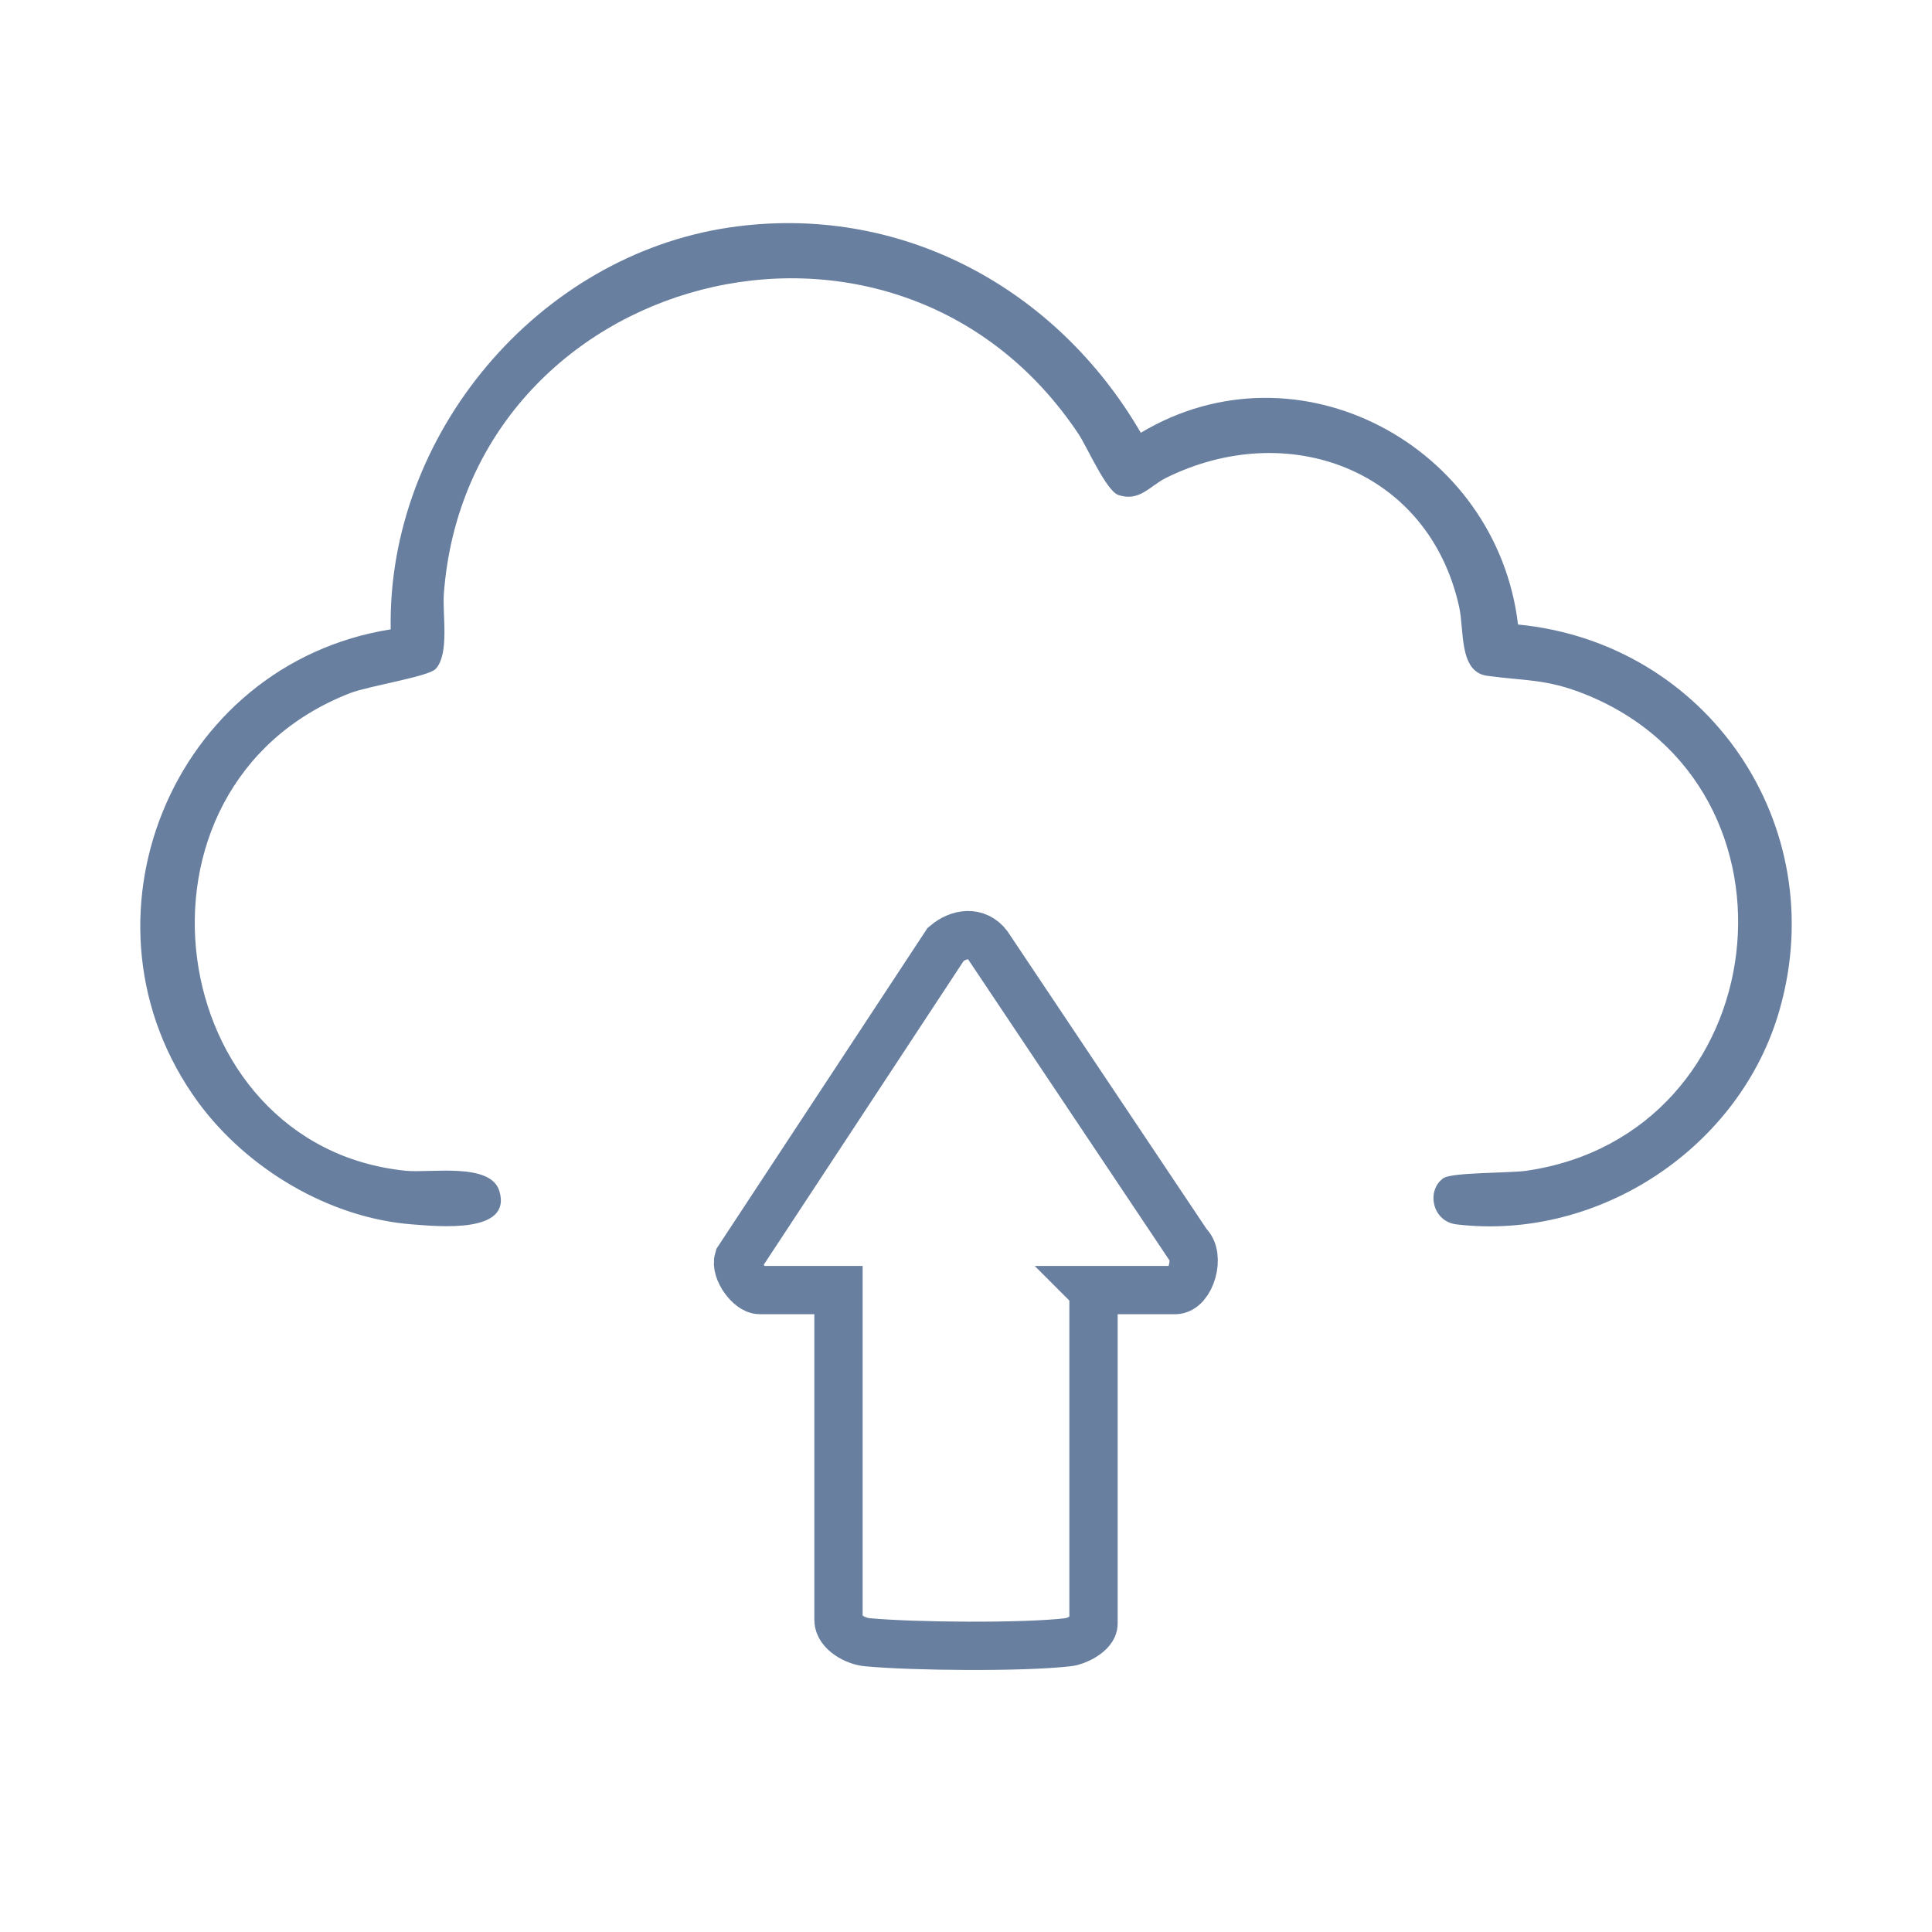
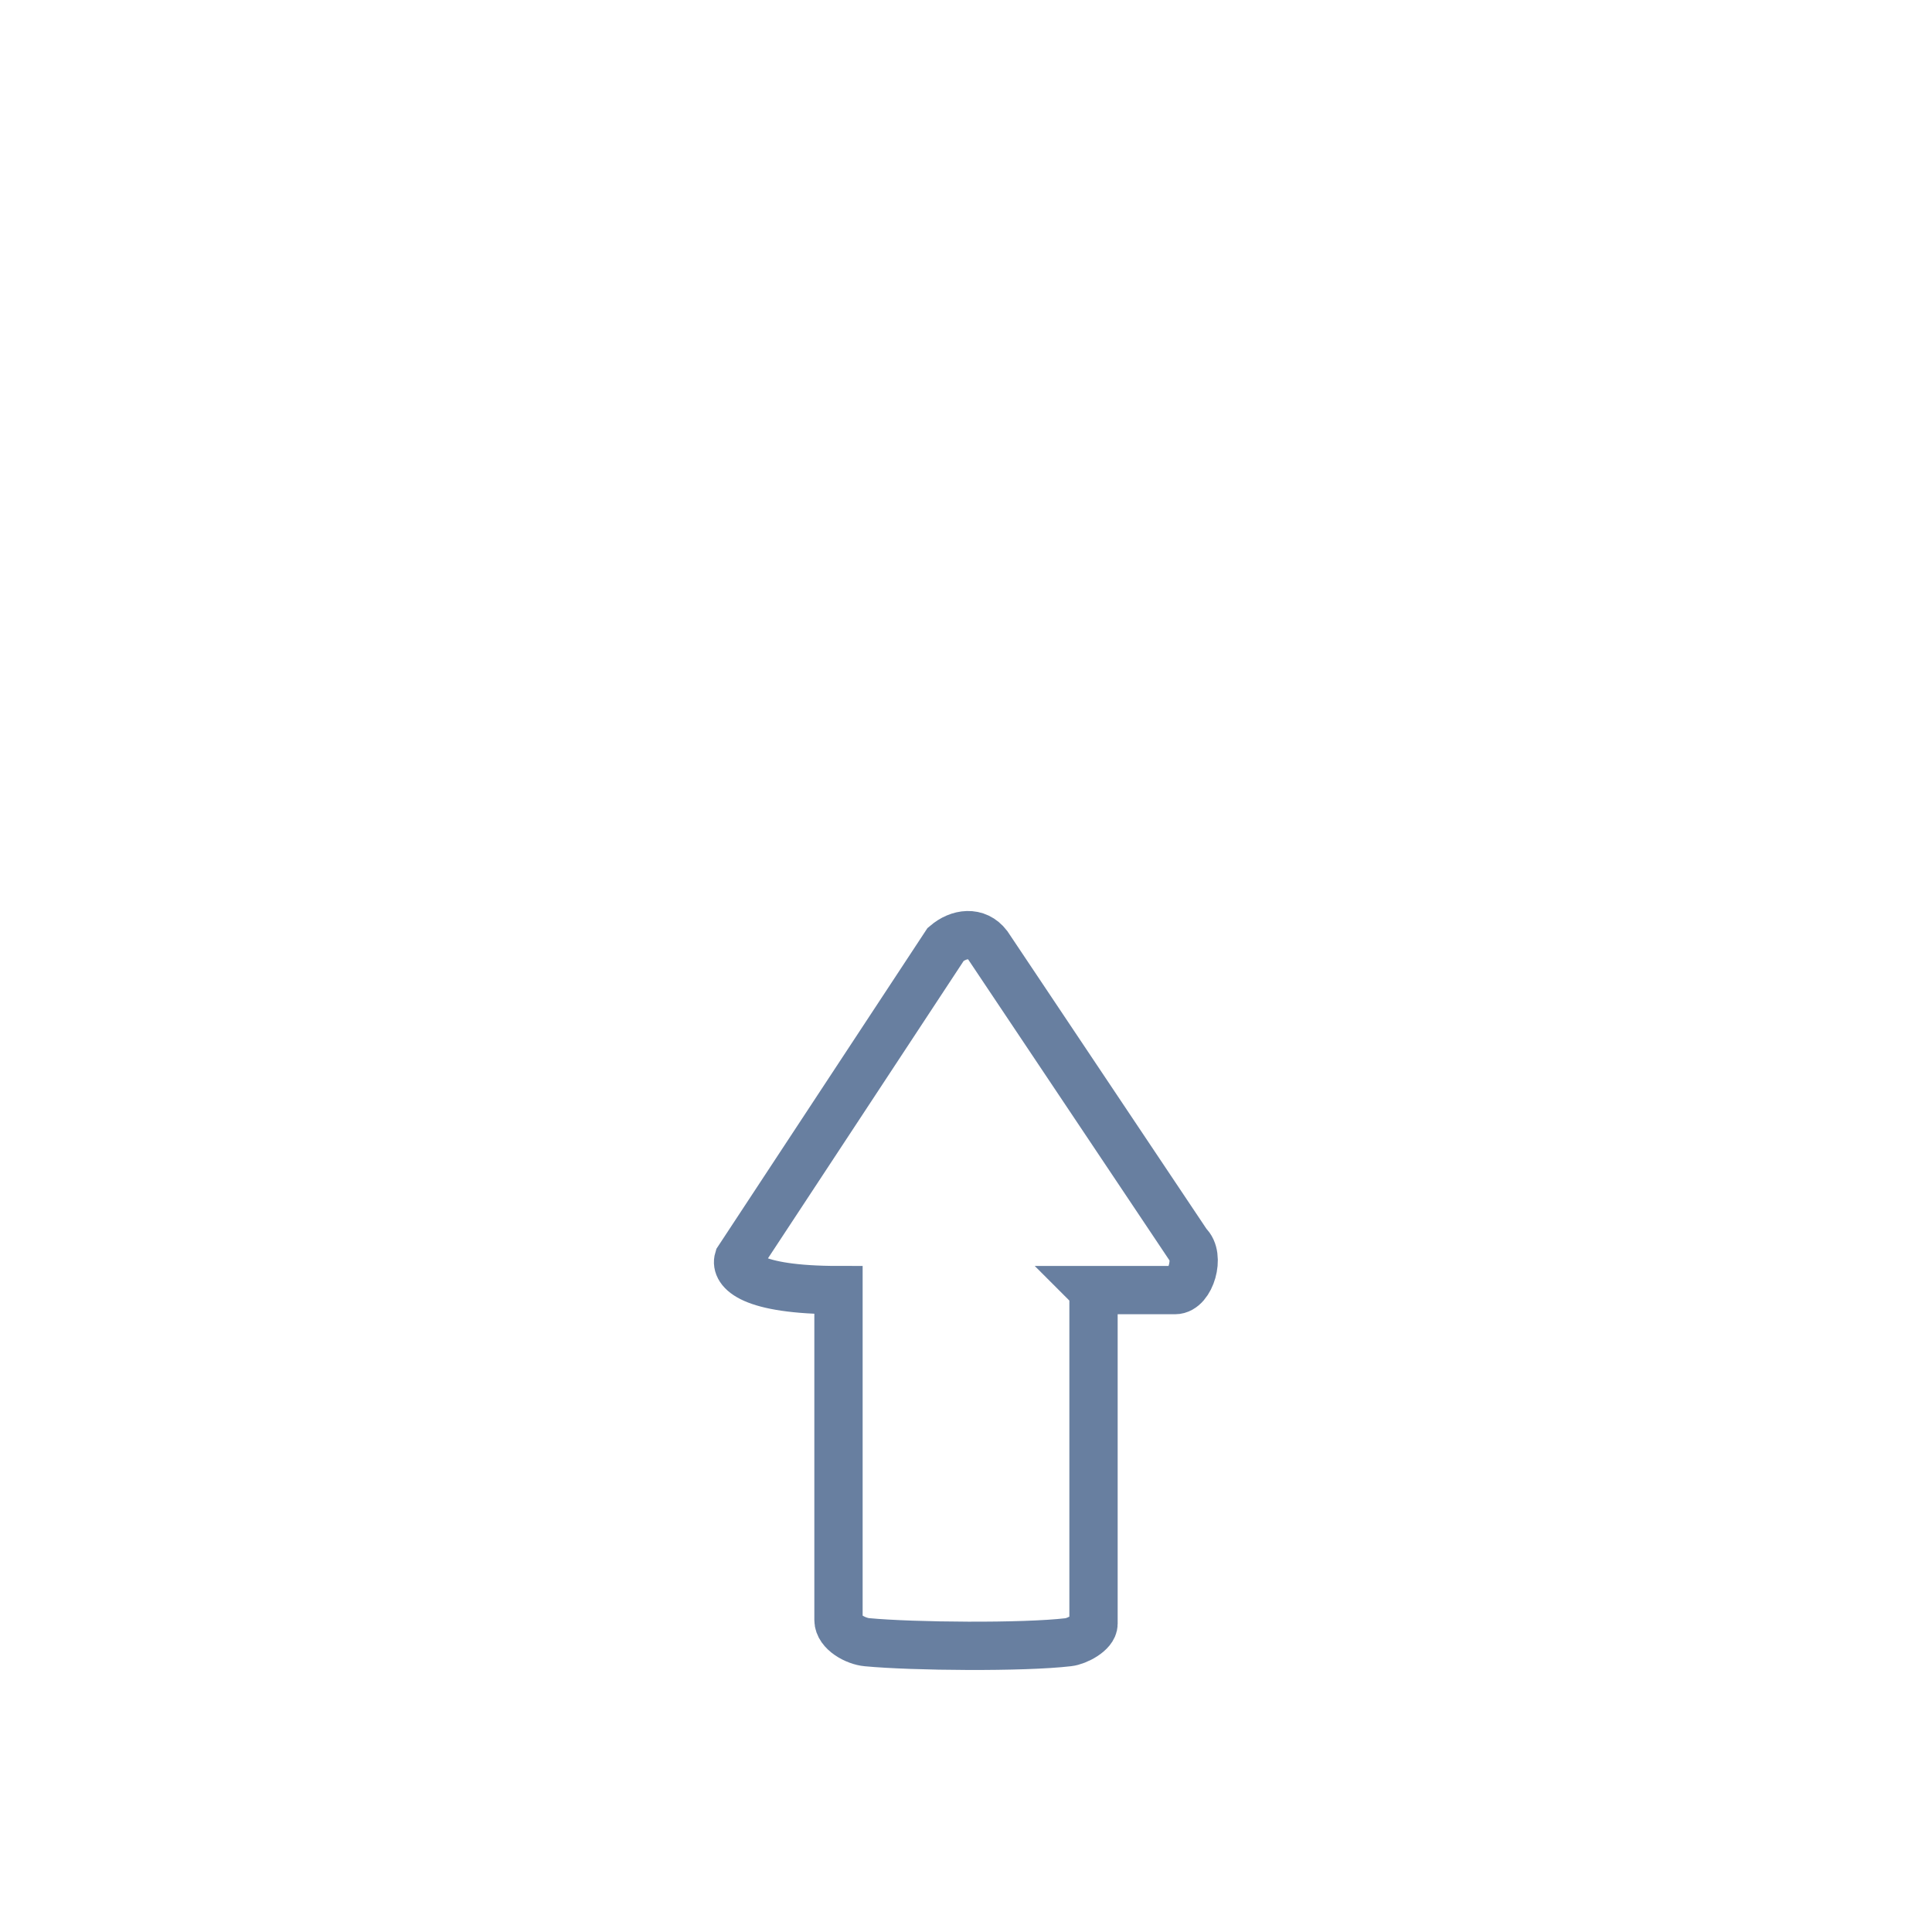
<svg xmlns="http://www.w3.org/2000/svg" fill="none" viewBox="0 0 40 40" height="40" width="40">
  <g id="Icon_Migrate 1">
-     <path fill="#687FA0" d="M8.089 13.02C8.019 9.01 11.119 5.3 15.099 4.71C18.619 4.19 21.869 5.95 23.619 8.96C26.879 7.01 30.989 9.23 31.429 12.93C35.349 13.31 37.929 17.08 36.849 20.89C36.049 23.74 33.119 25.7 30.159 25.35C29.639 25.29 29.529 24.63 29.889 24.39C30.079 24.27 31.239 24.29 31.599 24.24C36.769 23.49 37.619 16.29 32.809 14.37C32.009 14.05 31.569 14.1 30.779 13.99C30.199 13.9 30.319 13.04 30.209 12.56C29.579 9.72 26.659 8.64 24.129 9.9C23.799 10.07 23.589 10.39 23.159 10.25C22.909 10.17 22.519 9.28 22.339 9C18.529 3.26 9.679 5.64 9.189 12.3C9.159 12.73 9.309 13.54 9.019 13.85C8.869 14.01 7.639 14.2 7.249 14.35C2.289 16.28 3.369 23.74 8.409 24.24C8.909 24.29 10.159 24.06 10.339 24.66C10.609 25.55 9.069 25.39 8.539 25.35C6.819 25.22 5.119 24.2 4.109 22.83C1.369 19.09 3.559 13.75 8.089 13.03V13.02Z" id="Vector" />
-     <path stroke-miterlimit="10" stroke="#687FA0" d="M22.64 26.72V33.62C22.64 33.8 22.3 33.98 22.12 34C21.19 34.11 18.9 34.09 17.95 34C17.72 33.98 17.36 33.79 17.36 33.54V26.71H15.73C15.52 26.71 15.22 26.3 15.29 26.07L19.58 19.55C19.85 19.32 20.22 19.27 20.45 19.57L24.59 25.76C24.86 26 24.65 26.71 24.33 26.71H22.63L22.64 26.72Z" id="Vector_2" />
+     <path stroke-miterlimit="10" stroke="#687FA0" d="M22.64 26.72V33.62C22.64 33.8 22.3 33.98 22.12 34C21.19 34.11 18.9 34.09 17.95 34C17.72 33.98 17.36 33.79 17.36 33.54V26.71C15.52 26.71 15.22 26.3 15.29 26.07L19.58 19.55C19.85 19.32 20.22 19.27 20.45 19.57L24.59 25.76C24.86 26 24.65 26.71 24.33 26.71H22.63L22.64 26.72Z" id="Vector_2" />
  </g>
</svg>